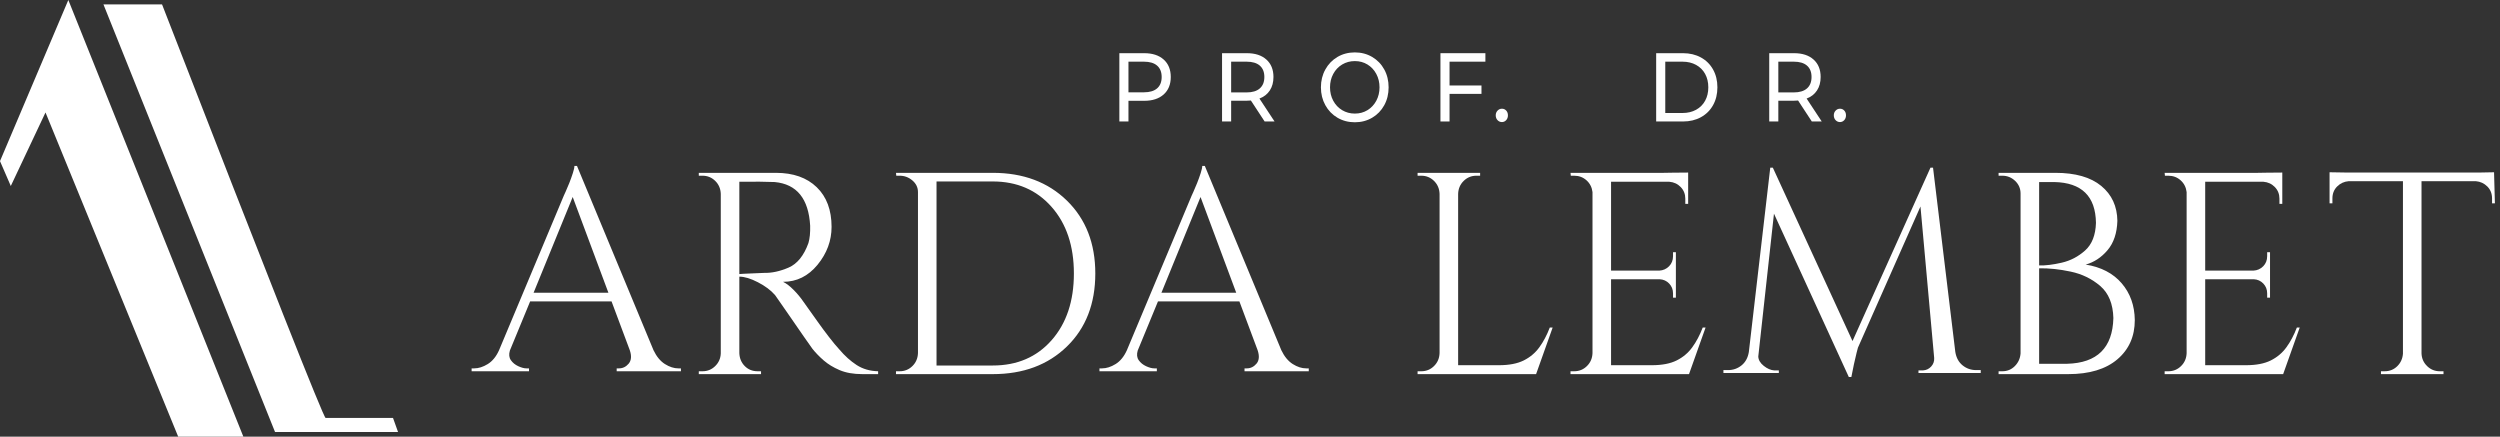
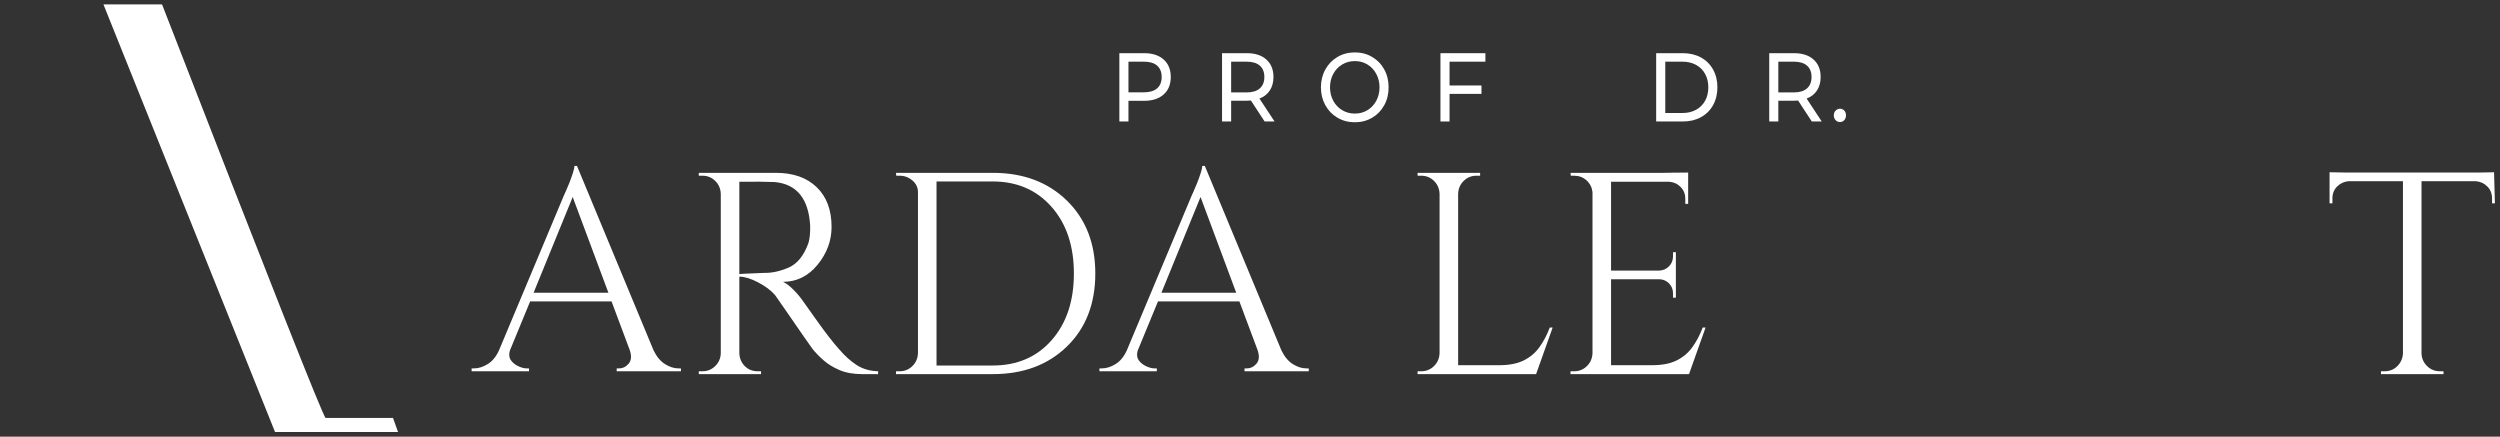
<svg xmlns="http://www.w3.org/2000/svg" width="229px" height="40px" viewBox="0 0 229 40">
  <rect x="0" y="0" width="229" height="40" fill="#333333" stroke="none" />
  <title>Group</title>
  <g id="Page-1" stroke="none" stroke-width="1" fill="none" fill-rule="evenodd">
    <g id="al-2-copy" transform="translate(-240, -5434)" fill="#FFFFFF">
      <g id="Group" transform="translate(240, 5434)">
        <path d="M62.138,33.743 L62.138,33.743 L62.374,33.743 L62.374,34.007 L56.488,34.007 L56.488,33.743 L56.697,33.743 C57.046,33.743 57.343,33.598 57.587,33.309 C57.831,33.019 57.866,32.611 57.691,32.084 L56.017,27.606 L48.562,27.606 L46.705,32.11 C46.601,32.461 46.631,32.755 46.797,32.992 C46.962,33.23 47.189,33.414 47.477,33.546 C47.765,33.677 48.013,33.743 48.222,33.743 L48.458,33.743 L48.458,34.007 L43.2,34.007 L43.2,33.743 L43.435,33.743 C43.837,33.743 44.251,33.611 44.678,33.348 C45.105,33.085 45.45,32.663 45.711,32.084 L51.649,17.913 C51.649,17.913 51.701,17.799 51.806,17.571 C51.911,17.342 52.024,17.075 52.146,16.767 C52.268,16.46 52.377,16.157 52.473,15.858 C52.569,15.56 52.617,15.34 52.617,15.2 L52.852,15.2 L59.863,32.084 C60.142,32.663 60.49,33.085 60.909,33.348 C61.327,33.611 61.737,33.743 62.138,33.743 Z M48.876,26.816 L48.876,26.816 L55.73,26.816 L52.46,18.045 L48.876,26.816 Z" id="Shape" fill-rule="nonzero" />
        <path d="M64.009,15.832 L64.009,15.832 L71.072,15.832 C72.659,15.832 73.905,16.271 74.812,17.149 C75.719,18.027 76.172,19.239 76.172,20.784 C76.172,22.048 75.745,23.203 74.891,24.248 C74.036,25.292 72.981,25.815 71.726,25.815 C72.022,25.955 72.345,26.201 72.693,26.552 C73.042,26.904 73.347,27.272 73.609,27.659 C73.609,27.659 73.731,27.83 73.975,28.172 C74.219,28.515 74.516,28.932 74.865,29.423 C75.213,29.915 75.571,30.398 75.937,30.872 C76.303,31.346 76.617,31.724 76.879,32.005 C77.384,32.602 77.916,33.08 78.474,33.44 C79.032,33.8 79.686,33.989 80.436,34.007 L80.436,34.27 L78.998,34.27 C78.178,34.27 77.48,34.147 76.905,33.901 C76.329,33.655 75.841,33.357 75.44,33.006 C75.039,32.654 74.699,32.303 74.42,31.952 C74.315,31.812 74.049,31.434 73.622,30.819 C73.195,30.205 72.746,29.555 72.275,28.87 C71.944,28.396 71.66,27.988 71.425,27.646 C71.189,27.303 71.046,27.097 70.993,27.027 C70.61,26.588 70.086,26.197 69.424,25.854 C68.761,25.512 68.194,25.341 67.723,25.341 L67.723,25.104 C67.723,25.104 67.854,25.095 68.116,25.077 C68.377,25.06 68.683,25.047 69.031,25.038 C69.38,25.029 69.694,25.016 69.973,24.998 C70.688,25.016 71.442,24.853 72.236,24.511 C73.029,24.169 73.635,23.418 74.054,22.259 C74.176,21.838 74.228,21.311 74.211,20.679 C74.071,18.203 72.99,16.868 70.967,16.675 C69.956,16.64 69.075,16.631 68.325,16.649 C68.029,16.649 67.828,16.649 67.723,16.649 L67.723,32.347 C67.741,32.821 67.907,33.216 68.22,33.532 C68.534,33.849 68.927,34.007 69.398,34.007 L69.711,34.007 L69.711,34.27 L64.009,34.27 L64.009,34.007 L64.349,34.007 C64.803,34.007 65.191,33.849 65.513,33.532 C65.836,33.216 66.006,32.83 66.023,32.373 L66.023,17.755 C66.006,17.281 65.836,16.886 65.513,16.57 C65.191,16.254 64.803,16.096 64.349,16.096 L64.009,16.096 L64.009,15.832 Z" id="Path" fill-rule="nonzero" />
        <path d="M90.939,15.832 L90.939,15.832 C93.729,15.832 95.992,16.679 97.727,18.374 C99.462,20.068 100.33,22.294 100.33,25.051 C100.33,27.825 99.462,30.056 97.727,31.741 C95.992,33.427 93.729,34.27 90.939,34.27 L82.072,34.27 L82.072,34.007 L82.412,34.007 C82.865,34.007 83.253,33.849 83.576,33.532 C83.898,33.216 84.068,32.821 84.086,32.347 L84.086,17.597 C84.086,17.175 83.916,16.82 83.576,16.53 C83.236,16.24 82.848,16.096 82.412,16.096 L82.098,16.096 L82.072,15.832 L90.939,15.832 Z M90.939,33.48 L90.939,33.48 C93.171,33.48 94.967,32.707 96.328,31.162 C97.688,29.617 98.368,27.58 98.368,25.051 C98.368,22.522 97.683,20.485 96.315,18.94 C94.946,17.395 93.154,16.622 90.939,16.622 L85.786,16.622 L85.786,33.48 L90.939,33.48 Z" id="Shape" fill-rule="nonzero" />
        <path d="M119.648,33.743 L119.648,33.743 L119.883,33.743 L119.883,34.007 L113.998,34.007 L113.998,33.743 L114.207,33.743 C114.556,33.743 114.852,33.598 115.096,33.309 C115.341,33.019 115.375,32.611 115.201,32.084 L113.527,27.606 L106.072,27.606 L104.215,32.11 C104.11,32.461 104.141,32.755 104.306,32.992 C104.472,33.23 104.699,33.414 104.986,33.546 C105.274,33.677 105.523,33.743 105.732,33.743 L105.967,33.743 L105.967,34.007 L100.71,34.007 L100.71,33.743 L100.945,33.743 C101.346,33.743 101.76,33.611 102.187,33.348 C102.615,33.085 102.959,32.663 103.221,32.084 L109.159,17.913 C109.159,17.913 109.211,17.799 109.315,17.571 C109.42,17.342 109.533,17.075 109.656,16.767 C109.778,16.46 109.887,16.157 109.983,15.858 C110.078,15.56 110.126,15.34 110.126,15.2 L110.362,15.2 L117.372,32.084 C117.651,32.663 118,33.085 118.418,33.348 C118.837,33.611 119.247,33.743 119.648,33.743 Z M106.386,26.816 L106.386,26.816 L113.239,26.816 L109.969,18.045 L106.386,26.816 Z" id="Shape" fill-rule="nonzero" />
        <path d="M141.961,30.003 L141.961,30.003 L142.223,30.003 L140.706,34.27 L129.85,34.27 L129.85,34.007 L130.19,34.007 C130.644,34.007 131.032,33.849 131.354,33.532 C131.677,33.216 131.847,32.821 131.865,32.347 L131.865,17.755 C131.847,17.281 131.677,16.886 131.354,16.57 C131.032,16.254 130.644,16.096 130.19,16.096 L129.85,16.096 L129.85,15.832 L135.579,15.832 L135.579,16.096 L135.239,16.096 C134.785,16.096 134.397,16.254 134.075,16.57 C133.752,16.886 133.582,17.281 133.565,17.755 L133.565,33.453 L137.305,33.453 C138.23,33.453 138.984,33.309 139.568,33.019 C140.152,32.729 140.632,32.325 141.007,31.807 C141.382,31.289 141.7,30.688 141.961,30.003 Z" id="Path" fill-rule="nonzero" />
        <path d="M156.231,30.003 L156.231,30.003 L154.714,34.27 L143.858,34.27 L143.858,34.007 L144.198,34.007 C144.652,34.007 145.04,33.849 145.362,33.532 C145.685,33.216 145.855,32.821 145.873,32.347 L145.873,17.597 C145.82,17.158 145.637,16.798 145.323,16.517 C145.009,16.236 144.634,16.096 144.198,16.096 L143.885,16.096 L143.858,15.832 L151.523,15.832 C151.871,15.832 152.155,15.832 152.373,15.832 C152.591,15.832 152.861,15.828 153.184,15.819 C153.506,15.81 153.99,15.806 154.635,15.806 L154.635,16.122 L154.635,16.57 L154.635,18.677 L154.374,18.677 L154.374,18.203 C154.374,17.781 154.234,17.426 153.955,17.136 C153.676,16.846 153.328,16.684 152.909,16.649 L147.573,16.649 L147.573,24.788 L151.993,24.788 C152.342,24.77 152.639,24.638 152.883,24.393 C153.127,24.147 153.249,23.839 153.249,23.471 L153.249,23.102 L153.511,23.102 L153.511,27.264 L153.249,27.264 L153.249,26.868 C153.249,26.517 153.131,26.219 152.896,25.973 C152.66,25.727 152.368,25.595 152.02,25.578 L147.573,25.578 L147.573,33.453 L151.313,33.453 C152.238,33.453 152.992,33.309 153.576,33.019 C154.16,32.729 154.64,32.325 155.015,31.807 C155.39,31.289 155.708,30.688 155.969,30.003 L156.231,30.003 Z" id="Path" fill-rule="nonzero" />
-         <path d="M177.066,15.358 L177.066,15.358 L179.107,32.242 C179.194,32.769 179.416,33.177 179.774,33.467 C180.131,33.756 180.545,33.901 181.016,33.901 L181.435,33.901 L181.435,34.165 L175.732,34.165 L175.732,33.928 L176.151,33.928 C176.447,33.91 176.696,33.791 176.896,33.572 C177.097,33.352 177.188,33.093 177.171,32.795 L175.915,18.914 L170.187,31.847 C170.187,31.847 170.148,31.996 170.069,32.294 C169.991,32.593 169.908,32.949 169.821,33.361 C169.733,33.774 169.655,34.165 169.585,34.533 L169.35,34.533 L162.496,19.572 L161.058,32.663 C161.075,32.979 161.245,33.265 161.568,33.519 C161.89,33.774 162.209,33.91 162.522,33.928 L162.941,33.928 L162.941,34.165 L157.866,34.165 L157.866,33.901 L158.285,33.901 C158.756,33.901 159.17,33.756 159.527,33.467 C159.885,33.177 160.107,32.769 160.194,32.242 L162.156,15.358 L162.392,15.358 L169.69,31.241 L176.831,15.358 L177.066,15.358 Z" id="Path" fill-rule="nonzero" />
-         <path d="M191.048,24.235 L191.048,24.235 C192.461,24.463 193.559,25.033 194.344,25.947 C195.129,26.86 195.53,27.984 195.547,29.318 C195.547,30.811 195.015,32.009 193.952,32.913 C192.888,33.818 191.388,34.27 189.453,34.27 L183.07,34.27 L183.07,34.007 L183.41,34.007 C183.863,34.007 184.247,33.849 184.561,33.532 C184.875,33.216 185.049,32.83 185.084,32.373 L185.084,17.729 C185.084,17.272 184.918,16.886 184.587,16.57 C184.256,16.254 183.863,16.096 183.41,16.096 L183.07,16.096 L183.07,15.832 L188.275,15.832 C190.106,15.832 191.506,16.232 192.474,17.031 C193.442,17.83 193.934,18.896 193.952,20.231 C193.917,21.355 193.616,22.25 193.049,22.918 C192.482,23.585 191.815,24.024 191.048,24.235 Z M189.348,33.322 L189.348,33.322 C192.103,33.251 193.516,31.855 193.585,29.134 C193.551,27.834 193.149,26.855 192.382,26.197 C191.615,25.538 190.712,25.099 189.675,24.88 C188.637,24.66 187.674,24.559 186.784,24.577 L186.784,24.314 C187.36,24.331 188.049,24.248 188.851,24.063 C189.653,23.879 190.368,23.506 190.996,22.944 C191.624,22.382 191.955,21.539 191.99,20.415 C191.955,17.974 190.682,16.728 188.171,16.675 L186.784,16.675 L186.784,33.322 L189.348,33.322 Z" id="Shape" fill-rule="nonzero" />
-         <path d="M210.654,30.003 L210.654,30.003 L209.137,34.27 L198.281,34.27 L198.281,34.007 L198.621,34.007 C199.075,34.007 199.463,33.849 199.785,33.532 C200.108,33.216 200.278,32.821 200.295,32.347 L200.295,17.597 C200.243,17.158 200.06,16.798 199.746,16.517 C199.432,16.236 199.057,16.096 198.621,16.096 L198.307,16.096 L198.281,15.832 L205.946,15.832 C206.294,15.832 206.578,15.832 206.796,15.832 C207.014,15.832 207.284,15.828 207.607,15.819 C207.929,15.81 208.413,15.806 209.058,15.806 L209.058,16.122 L209.058,16.57 L209.058,18.677 L208.797,18.677 L208.797,18.203 C208.797,17.781 208.657,17.426 208.378,17.136 C208.099,16.846 207.75,16.684 207.332,16.649 L201.996,16.649 L201.996,24.788 L206.416,24.788 C206.765,24.77 207.062,24.638 207.306,24.393 C207.55,24.147 207.672,23.839 207.672,23.471 L207.672,23.102 L207.934,23.102 L207.934,27.264 L207.672,27.264 L207.672,26.868 C207.672,26.517 207.554,26.219 207.319,25.973 C207.083,25.727 206.791,25.595 206.443,25.578 L201.996,25.578 L201.996,33.453 L205.736,33.453 C206.661,33.453 207.415,33.309 207.999,33.019 C208.583,32.729 209.063,32.325 209.438,31.807 C209.813,31.289 210.131,30.688 210.392,30.003 L210.654,30.003 Z" id="Path" fill-rule="nonzero" />
        <path d="M216.527,15.806 L216.527,15.806 L225.368,15.806 C225.734,15.806 226.027,15.806 226.245,15.806 C226.462,15.806 226.728,15.806 227.042,15.806 C227.356,15.806 227.827,15.797 228.455,15.779 L228.533,18.624 L228.272,18.624 L228.272,18.176 C228.272,17.737 228.128,17.373 227.84,17.083 C227.552,16.794 227.199,16.631 226.781,16.596 L221.811,16.596 L221.811,32.373 C221.828,32.83 221.998,33.216 222.321,33.532 C222.643,33.849 223.031,34.007 223.485,34.007 L223.825,34.007 L223.825,34.27 L218.096,34.27 L218.096,34.007 L218.436,34.007 C218.89,34.007 219.273,33.853 219.587,33.546 C219.901,33.238 220.076,32.856 220.11,32.4 L220.11,16.596 L215.14,16.596 C214.722,16.631 214.369,16.794 214.081,17.083 C213.793,17.373 213.649,17.737 213.649,18.176 L213.649,18.624 L213.388,18.624 L213.388,15.779 C214.155,15.797 214.709,15.806 215.049,15.806 C215.389,15.806 215.611,15.806 215.716,15.806 C215.803,15.806 215.873,15.806 215.925,15.806 C215.978,15.806 216.047,15.806 216.134,15.806 C216.222,15.806 216.352,15.806 216.527,15.806 Z" id="Path" fill-rule="nonzero" />
        <path d="M104.809,4.872 C105.564,4.872 106.159,5.065 106.592,5.453 C107.025,5.84 107.242,6.373 107.242,7.053 C107.242,7.732 107.025,8.265 106.592,8.653 C106.159,9.04 105.564,9.234 104.809,9.234 L103.367,9.234 L103.367,11.128 L102.533,11.128 L102.533,4.872 L104.809,4.872 Z M104.784,8.456 C105.311,8.456 105.714,8.335 105.992,8.094 C106.27,7.853 106.409,7.505 106.409,7.053 C106.409,6.6 106.27,6.253 105.992,6.011 C105.714,5.77 105.311,5.649 104.784,5.649 L103.367,5.649 L103.367,8.456 L104.784,8.456 Z" id="Shape" fill-rule="nonzero" />
        <path d="M115.84,11.128 L114.582,9.207 C114.426,9.219 114.304,9.225 114.215,9.225 L112.773,9.225 L112.773,11.128 L111.94,11.128 L111.94,4.872 L114.215,4.872 C114.971,4.872 115.565,5.065 115.999,5.453 C116.432,5.84 116.649,6.373 116.649,7.053 C116.649,7.535 116.538,7.946 116.315,8.286 C116.093,8.626 115.776,8.873 115.365,9.028 L116.749,11.128 L115.84,11.128 Z M114.19,8.465 C114.718,8.465 115.121,8.343 115.399,8.098 C115.676,7.854 115.815,7.505 115.815,7.053 C115.815,6.6 115.676,6.253 115.399,6.011 C115.121,5.77 114.718,5.649 114.19,5.649 L112.773,5.649 L112.773,8.465 L114.19,8.465 Z" id="Shape" fill-rule="nonzero" />
        <path d="M124.105,11.2 C123.516,11.2 122.986,11.061 122.513,10.784 C122.041,10.507 121.67,10.124 121.401,9.636 C121.131,9.147 120.996,8.602 120.996,8 C120.996,7.398 121.131,6.853 121.401,6.364 C121.67,5.876 122.041,5.493 122.513,5.216 C122.986,4.939 123.516,4.8 124.105,4.8 C124.689,4.8 125.216,4.939 125.689,5.216 C126.161,5.493 126.53,5.874 126.797,6.36 C127.064,6.845 127.197,7.392 127.197,8 C127.197,8.608 127.064,9.155 126.797,9.64 C126.53,10.126 126.161,10.507 125.689,10.784 C125.216,11.061 124.689,11.2 124.105,11.2 Z M124.105,10.404 C124.533,10.404 124.918,10.3 125.259,10.092 C125.601,9.883 125.871,9.596 126.068,9.229 C126.265,8.863 126.364,8.453 126.364,8 C126.364,7.547 126.265,7.137 126.068,6.771 C125.871,6.404 125.601,6.117 125.259,5.908 C124.918,5.7 124.533,5.596 124.105,5.596 C123.677,5.596 123.29,5.7 122.942,5.908 C122.595,6.117 122.323,6.404 122.126,6.771 C121.928,7.137 121.83,7.547 121.83,8 C121.83,8.453 121.928,8.863 122.126,9.229 C122.323,9.596 122.595,9.883 122.942,10.092 C123.29,10.3 123.677,10.404 124.105,10.404 Z" id="Shape" fill-rule="nonzero" />
        <polygon id="Path" fill-rule="nonzero" points="132.778 5.649 132.778 7.83 135.704 7.83 135.704 8.599 132.778 8.599 132.778 11.128 131.945 11.128 131.945 4.872 136.062 4.872 136.062 5.649" />
-         <path d="M137.576,11.182 C137.42,11.182 137.287,11.124 137.176,11.008 C137.065,10.892 137.009,10.744 137.009,10.565 C137.009,10.393 137.065,10.248 137.176,10.132 C137.287,10.016 137.42,9.958 137.576,9.958 C137.732,9.958 137.862,10.014 137.968,10.127 C138.073,10.241 138.126,10.387 138.126,10.565 C138.126,10.744 138.072,10.892 137.964,11.008 C137.855,11.124 137.726,11.182 137.576,11.182 Z" id="Path" fill-rule="nonzero" />
        <path d="M151.705,4.872 L154.164,4.872 C154.781,4.872 155.328,5.003 155.806,5.265 C156.284,5.527 156.654,5.895 156.918,6.369 C157.182,6.842 157.314,7.386 157.314,8 C157.314,8.614 157.182,9.158 156.918,9.631 C156.654,10.105 156.284,10.473 155.806,10.735 C155.328,10.997 154.781,11.128 154.164,11.128 L151.705,11.128 L151.705,4.872 Z M154.114,10.351 C154.586,10.351 155.002,10.253 155.36,10.056 C155.718,9.859 155.995,9.584 156.189,9.229 C156.384,8.874 156.481,8.465 156.481,8 C156.481,7.535 156.384,7.126 156.189,6.771 C155.995,6.416 155.718,6.141 155.36,5.944 C155.002,5.747 154.586,5.649 154.114,5.649 L152.539,5.649 L152.539,10.351 L154.114,10.351 Z" id="Shape" fill-rule="nonzero" />
        <path d="M165.962,11.128 L164.704,9.207 C164.548,9.219 164.426,9.225 164.337,9.225 L162.895,9.225 L162.895,11.128 L162.062,11.128 L162.062,4.872 L164.337,4.872 C165.093,4.872 165.687,5.065 166.121,5.453 C166.554,5.84 166.771,6.373 166.771,7.053 C166.771,7.535 166.66,7.946 166.437,8.286 C166.215,8.626 165.899,8.873 165.487,9.028 L166.871,11.128 L165.962,11.128 Z M164.312,8.465 C164.84,8.465 165.243,8.343 165.521,8.098 C165.799,7.854 165.937,7.505 165.937,7.053 C165.937,6.6 165.799,6.253 165.521,6.011 C165.243,5.77 164.84,5.649 164.312,5.649 L162.895,5.649 L162.895,8.465 L164.312,8.465 Z" id="Shape" fill-rule="nonzero" />
        <path d="M168.543,11.182 C168.388,11.182 168.254,11.124 168.143,11.008 C168.032,10.892 167.977,10.744 167.977,10.565 C167.977,10.393 168.032,10.248 168.143,10.132 C168.254,10.016 168.388,9.958 168.543,9.958 C168.699,9.958 168.829,10.014 168.935,10.127 C169.041,10.241 169.093,10.387 169.093,10.565 C169.093,10.744 169.039,10.892 168.931,11.008 C168.822,11.124 168.693,11.182 168.543,11.182 Z" id="Path" fill-rule="nonzero" />
-         <polygon id="Path" points="-3.03645801e-16 14.758 0.989 17.038 4.168 10.302 16.323 40 22.292 40 6.259 -9.23086135e-16" />
        <path d="M9.476,0.405 L14.844,0.405 C24.648,25.657 29.642,38.283 29.826,38.283 C30.01,38.283 32.068,38.283 36,38.283 L36.46,39.569 L25.192,39.569 L9.476,0.405 Z" id="Path-2" />
      </g>
    </g>
  </g>
</svg>